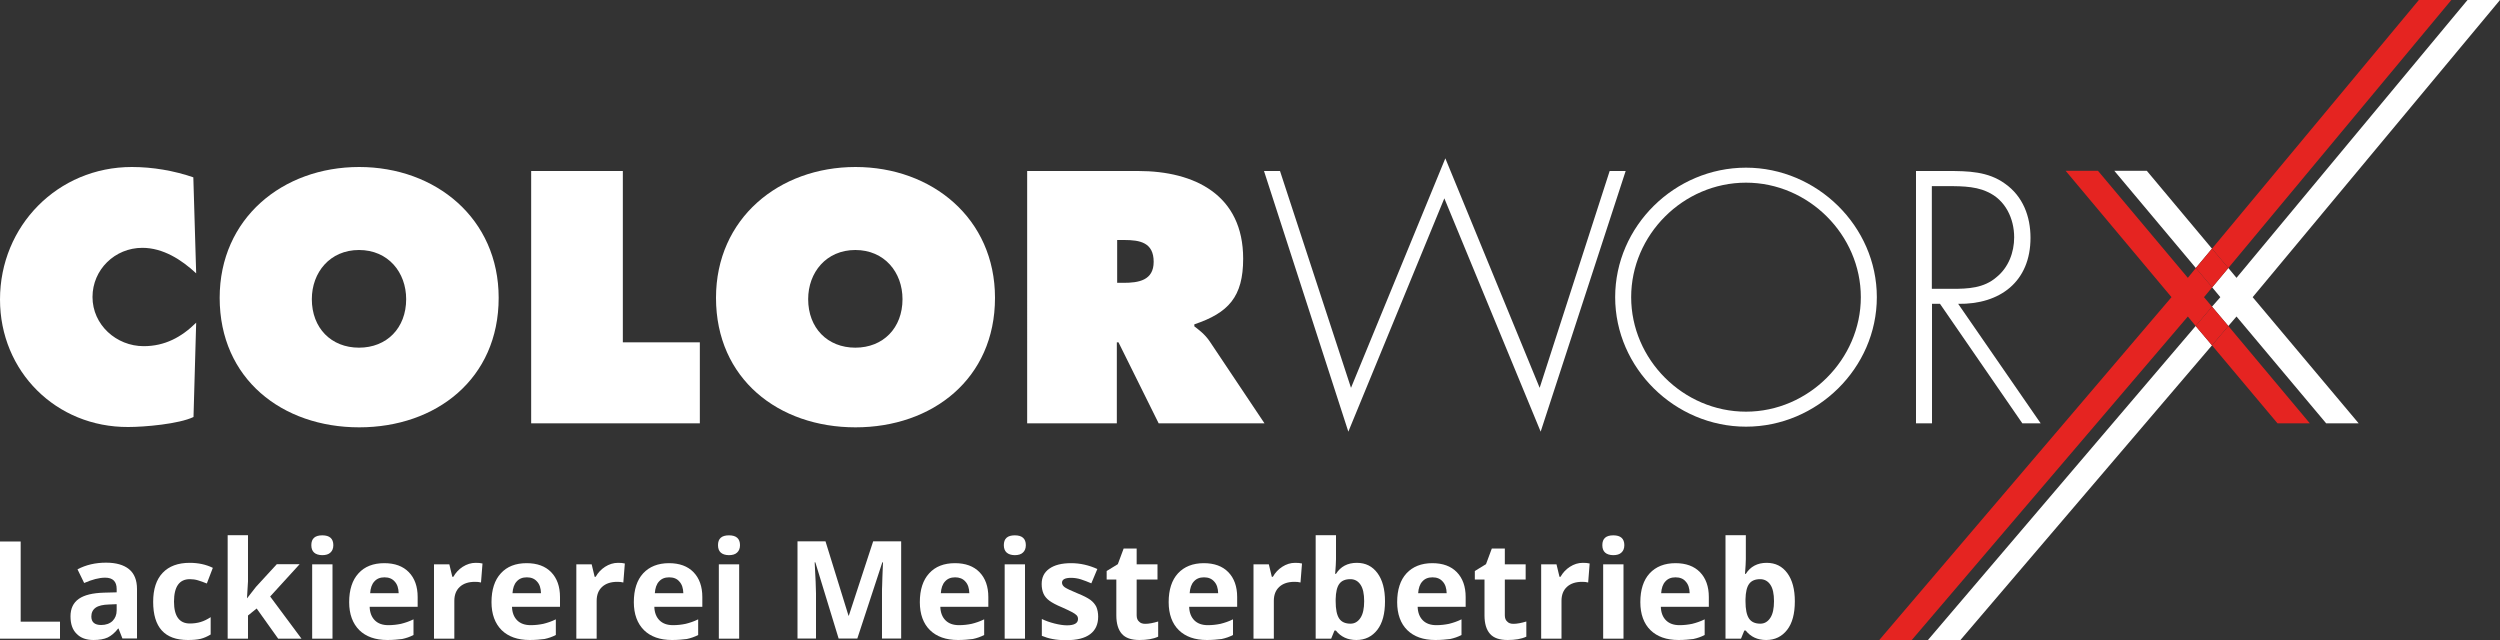
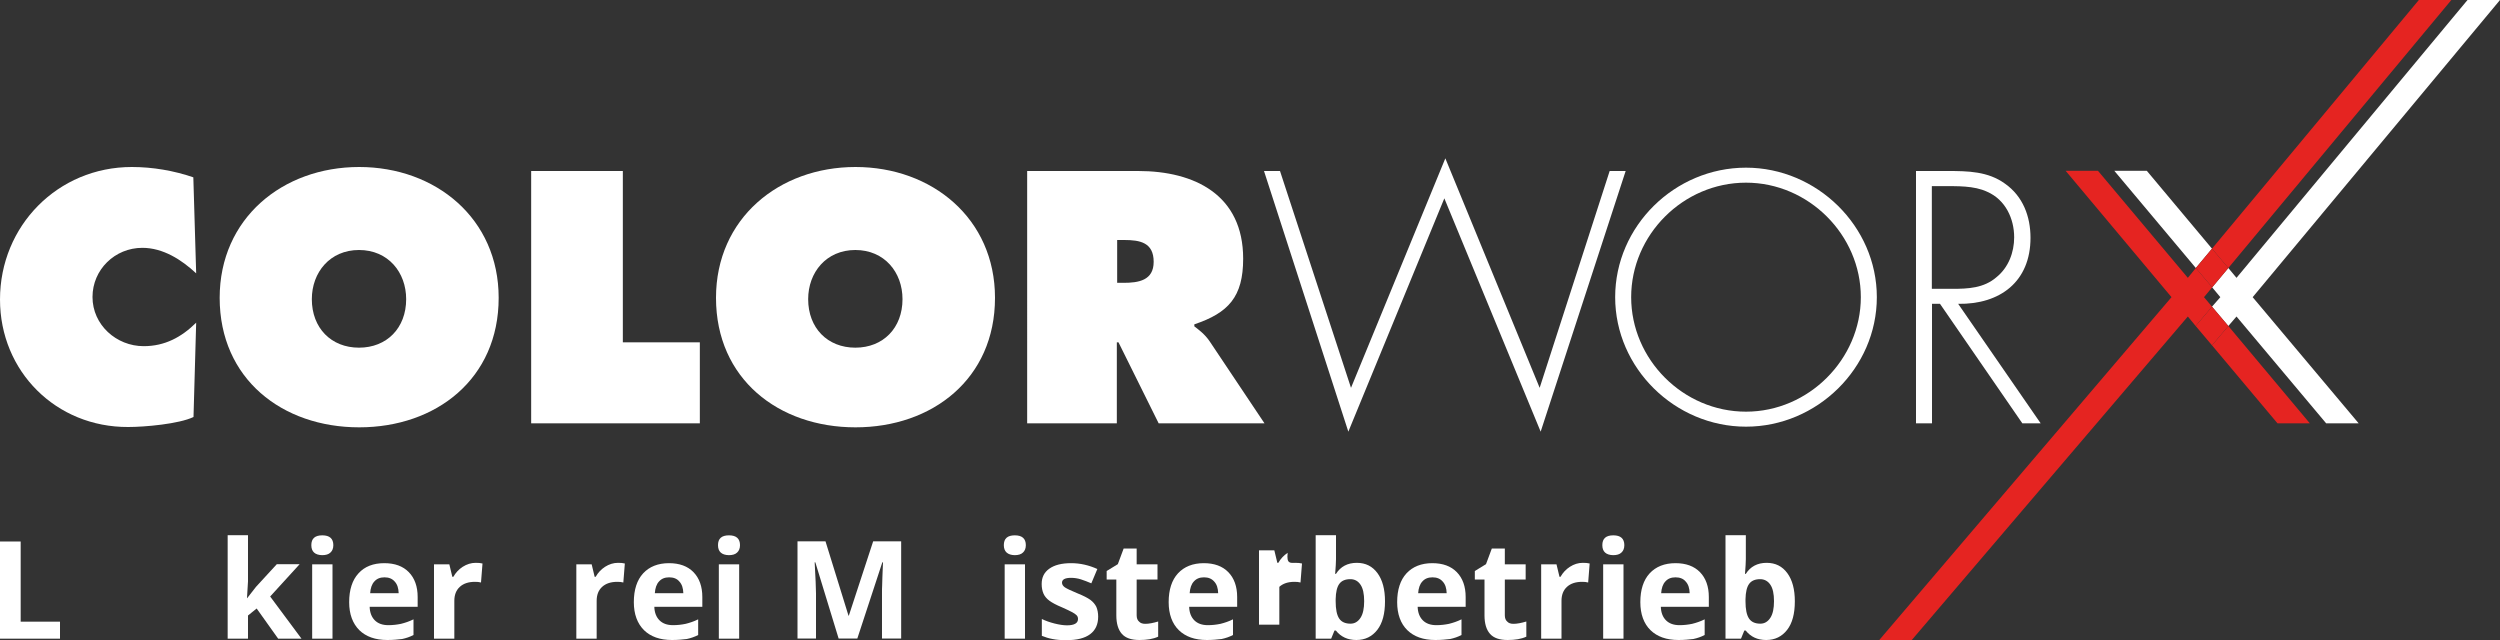
<svg xmlns="http://www.w3.org/2000/svg" version="1.1" id="Ebene_1" x="0px" y="0px" viewBox="0 0 150 38.42" style="enable-background:new 0 0 150 38.42;" xml:space="preserve">
  <rect x="0" y="0" width="150" height="38.42" fill="#333333" stroke="none" />
  <style type="text/css">
	.st0{fill:#FFFFFF;}
	.st1{fill:none;}
	.st2{fill:#E52421;}
</style>
  <g>
    <g>
      <g>
        <path class="st0" d="M11.77,16.4c-0.88-0.82-1.99-1.53-3.23-1.53c-1.65,0-2.99,1.31-2.99,2.95c0,1.67,1.43,2.95,3.07,2.95     c1.27,0,2.27-0.54,3.15-1.41l-0.16,5.66c-0.88,0.42-2.93,0.6-3.92,0.6C3.37,25.64,0,22.29,0,17.97c0-4.42,3.47-7.95,7.91-7.95     c1.25,0,2.53,0.22,3.69,0.62L11.77,16.4z" />
      </g>
      <g>
        <path class="st0" d="M29.92,17.87c0,4.86-3.75,7.77-8.37,7.77c-4.62,0-8.37-2.91-8.37-7.77c0-4.76,3.77-7.85,8.37-7.85     C26.14,10.02,29.92,13.11,29.92,17.87z M18.71,17.95c0,1.73,1.16,2.91,2.83,2.91c1.67,0,2.83-1.18,2.83-2.91     c0-1.61-1.08-2.95-2.83-2.95C19.8,15,18.71,16.34,18.71,17.95z" />
      </g>
      <g>
        <path class="st0" d="M31.87,10.26h5.5v10.28h4.62v4.86H31.87V10.26z" />
      </g>
      <g>
        <path class="st0" d="M59.7,17.87c0,4.86-3.76,7.77-8.37,7.77c-4.62,0-8.37-2.91-8.37-7.77c0-4.76,3.78-7.85,8.37-7.85     C55.92,10.02,59.7,13.11,59.7,17.87z M48.49,17.95c0,1.73,1.16,2.91,2.83,2.91c1.67,0,2.83-1.18,2.83-2.91     c0-1.61-1.08-2.95-2.83-2.95C49.58,15,48.49,16.34,48.49,17.95z" />
      </g>
      <g>
        <path class="st0" d="M61.64,10.26h6.65c3.41,0,6.3,1.45,6.3,5.26c0,2.29-0.88,3.25-2.93,3.94v0.12c0.28,0.22,0.62,0.46,0.92,0.9     l3.29,4.92h-6.35l-2.41-4.86h-0.1v4.86h-5.38V10.26z M67.03,16.97h0.38c0.9,0,1.81-0.14,1.81-1.26c0-1.16-0.82-1.31-1.77-1.31     h-0.42V16.97z" />
      </g>
      <g>
        <path class="st0" d="M81.06,23.27L86.72,9.5l5.66,13.77l4.2-13.01h0.96l-5.1,15.64l-5.78-14l-5.76,14l-5.06-15.64h0.96     L81.06,23.27z" />
      </g>
      <g>
        <path class="st0" d="M112.61,17.83c0,4.26-3.59,7.77-7.85,7.77c-4.26,0-7.85-3.51-7.85-7.77c0-4.26,3.57-7.77,7.85-7.77     C109.01,10.06,112.61,13.57,112.61,17.83z M97.87,17.83c0,3.73,3.11,6.87,6.89,6.87c3.76,0,6.89-3.15,6.89-6.87     c0-3.73-3.13-6.87-6.89-6.87C100.98,10.96,97.87,14.1,97.87,17.83z" />
      </g>
      <g>
        <path class="st0" d="M122.44,25.4h-1.1l-4.94-7.17h-0.48v7.17h-0.96V10.26h1.89c1.23,0,2.43,0.02,3.45,0.76     c1.08,0.76,1.53,1.97,1.53,3.25c0,2.63-1.83,4-4.34,3.96L122.44,25.4z M117.14,17.33c0.94,0,1.89-0.04,2.65-0.7     c0.72-0.58,1.06-1.49,1.06-2.39c0-1.12-0.52-2.25-1.61-2.73c-0.8-0.38-1.83-0.34-2.71-0.34h-0.62v6.16H117.14z" />
      </g>
    </g>
    <g>
      <g>
        <polygon class="st1" points="132.72,18.4 133.22,17.83 132.73,17.24 132.24,17.83    " />
      </g>
      <g>
        <polygon class="st0" points="128.81,10.25 126.86,10.25 131.75,16.08 132.72,14.92    " />
      </g>
      <g>
-         <polygon class="st0" points="115.66,38.42 117.61,38.42 132.72,20.72 131.74,19.56    " />
-       </g>
+         </g>
      <g>
        <polygon class="st0" points="150,0 148.05,0 134.19,16.67 133.7,16.08 132.73,17.24 133.22,17.83 132.72,18.4 133.7,19.56      134.19,18.99 139.57,25.4 141.52,25.4 135.16,17.83    " />
      </g>
      <g>
        <polygon class="st2" points="132.24,17.83 132.73,17.24 131.75,16.08 131.27,16.67 125.88,10.25 123.94,10.25 130.29,17.83      112.74,38.42 114.69,38.42 131.27,18.99 131.74,19.56 132.72,18.4    " />
      </g>
      <g>
        <polygon class="st2" points="147.08,0 145.13,0 132.72,14.92 133.7,16.08    " />
      </g>
      <g>
        <polygon class="st2" points="136.65,25.4 138.59,25.4 133.7,19.56 132.72,20.72    " />
      </g>
      <g>
        <polygon class="st2" points="133.7,16.08 132.72,14.92 131.75,16.08 132.73,17.24    " />
      </g>
      <g>
        <polygon class="st2" points="131.74,19.56 132.72,20.72 133.7,19.56 132.72,18.4    " />
      </g>
    </g>
  </g>
  <g>
    <path class="st0" d="M0,38.32v-5.83h1.24v4.81H3.6v1.02H0z" />
-     <path class="st0" d="M7.35,38.32l-0.24-0.61H7.09c-0.2,0.26-0.42,0.44-0.63,0.54c-0.22,0.1-0.5,0.15-0.85,0.15   c-0.43,0-0.77-0.12-1.01-0.37c-0.25-0.24-0.37-0.59-0.37-1.05c0-0.47,0.17-0.82,0.5-1.05c0.33-0.23,0.83-0.35,1.5-0.37L7,35.54   v-0.2c0-0.45-0.23-0.68-0.69-0.68c-0.36,0-0.78,0.11-1.26,0.32l-0.4-0.82c0.51-0.27,1.08-0.4,1.71-0.4c0.6,0,1.06,0.13,1.38,0.39   c0.32,0.26,0.48,0.66,0.48,1.19v2.97H7.35z M7,36.25l-0.47,0.02c-0.35,0.01-0.62,0.07-0.79,0.19c-0.17,0.12-0.26,0.3-0.26,0.53   c0,0.34,0.2,0.51,0.59,0.51c0.28,0,0.51-0.08,0.68-0.24C6.91,37.1,7,36.89,7,36.62V36.25z" />
-     <path class="st0" d="M11.27,38.4c-1.39,0-2.08-0.76-2.08-2.29c0-0.76,0.19-1.34,0.57-1.74s0.92-0.6,1.62-0.6   c0.52,0,0.98,0.1,1.39,0.3l-0.36,0.94c-0.19-0.08-0.37-0.14-0.53-0.19c-0.16-0.05-0.33-0.07-0.49-0.07c-0.63,0-0.95,0.45-0.95,1.35   c0,0.87,0.32,1.31,0.95,1.31c0.23,0,0.45-0.03,0.65-0.09c0.2-0.06,0.4-0.16,0.6-0.29v1.04c-0.2,0.12-0.4,0.21-0.6,0.26   C11.83,38.38,11.58,38.4,11.27,38.4z" />
    <path class="st0" d="M14.83,35.89l0.53-0.68l1.25-1.36h1.37l-1.77,1.94l1.88,2.53h-1.4l-1.29-1.81l-0.52,0.42v1.39h-1.22v-6.21   h1.22v2.77l-0.06,1.01H14.83z" />
    <path class="st0" d="M18.68,32.71c0-0.4,0.22-0.59,0.66-0.59c0.44,0,0.66,0.2,0.66,0.59c0,0.19-0.06,0.34-0.17,0.44   c-0.11,0.11-0.28,0.16-0.5,0.16C18.9,33.3,18.68,33.1,18.68,32.71z M19.95,38.32h-1.22v-4.46h1.22V38.32z" />
    <path class="st0" d="M23.24,38.4c-0.72,0-1.28-0.2-1.68-0.59c-0.4-0.4-0.61-0.96-0.61-1.68c0-0.75,0.19-1.33,0.56-1.73   c0.37-0.41,0.89-0.61,1.55-0.61c0.63,0,1.12,0.18,1.47,0.54c0.35,0.36,0.53,0.86,0.53,1.49v0.59h-2.88   c0.01,0.35,0.12,0.62,0.31,0.81c0.19,0.19,0.46,0.29,0.81,0.29c0.27,0,0.52-0.03,0.76-0.08c0.24-0.06,0.49-0.14,0.75-0.27v0.94   c-0.21,0.11-0.44,0.19-0.68,0.24C23.89,38.37,23.59,38.4,23.24,38.4z M23.07,34.64c-0.26,0-0.46,0.08-0.61,0.25   c-0.15,0.16-0.23,0.4-0.25,0.7h1.71c-0.01-0.3-0.08-0.53-0.24-0.7C23.53,34.72,23.33,34.64,23.07,34.64z" />
    <path class="st0" d="M28.54,33.77c0.17,0,0.3,0.01,0.41,0.04l-0.09,1.14c-0.1-0.03-0.22-0.04-0.36-0.04c-0.39,0-0.69,0.1-0.91,0.3   c-0.22,0.2-0.33,0.48-0.33,0.84v2.27h-1.22v-4.46h0.92l0.18,0.75h0.06c0.14-0.25,0.33-0.45,0.56-0.6   C28.01,33.85,28.27,33.77,28.54,33.77z" />
-     <path class="st0" d="M31.78,38.4c-0.72,0-1.28-0.2-1.68-0.59c-0.4-0.4-0.61-0.96-0.61-1.68c0-0.75,0.19-1.33,0.56-1.73   c0.37-0.41,0.89-0.61,1.55-0.61c0.63,0,1.12,0.18,1.47,0.54c0.35,0.36,0.53,0.86,0.53,1.49v0.59h-2.88   c0.01,0.35,0.12,0.62,0.31,0.81c0.19,0.19,0.46,0.29,0.81,0.29c0.27,0,0.52-0.03,0.76-0.08c0.24-0.06,0.49-0.14,0.75-0.27v0.94   c-0.21,0.11-0.44,0.19-0.68,0.24C32.43,38.37,32.13,38.4,31.78,38.4z M31.61,34.64c-0.26,0-0.46,0.08-0.61,0.25   c-0.15,0.16-0.23,0.4-0.25,0.7h1.71c-0.01-0.3-0.08-0.53-0.24-0.7C32.07,34.72,31.87,34.64,31.61,34.64z" />
    <path class="st0" d="M37.08,33.77c0.17,0,0.3,0.01,0.41,0.04l-0.09,1.14c-0.1-0.03-0.22-0.04-0.36-0.04c-0.39,0-0.69,0.1-0.91,0.3   c-0.22,0.2-0.33,0.48-0.33,0.84v2.27h-1.22v-4.46h0.92l0.18,0.75h0.06c0.14-0.25,0.33-0.45,0.56-0.6   C36.55,33.85,36.81,33.77,37.08,33.77z" />
    <path class="st0" d="M40.32,38.4c-0.72,0-1.28-0.2-1.68-0.59c-0.4-0.4-0.61-0.96-0.61-1.68c0-0.75,0.19-1.33,0.56-1.73   s0.89-0.61,1.55-0.61c0.63,0,1.12,0.18,1.47,0.54c0.35,0.36,0.53,0.86,0.53,1.49v0.59h-2.88c0.01,0.35,0.12,0.62,0.31,0.81   c0.19,0.19,0.46,0.29,0.81,0.29c0.27,0,0.52-0.03,0.76-0.08c0.24-0.06,0.49-0.14,0.75-0.27v0.94c-0.21,0.11-0.44,0.19-0.68,0.24   C40.97,38.37,40.67,38.4,40.32,38.4z M40.15,34.64c-0.26,0-0.46,0.08-0.61,0.25c-0.15,0.16-0.23,0.4-0.25,0.7H41   c-0.01-0.3-0.08-0.53-0.24-0.7C40.62,34.72,40.41,34.64,40.15,34.64z" />
    <path class="st0" d="M43.08,32.71c0-0.4,0.22-0.59,0.66-0.59c0.44,0,0.66,0.2,0.66,0.59c0,0.19-0.06,0.34-0.17,0.44   c-0.11,0.11-0.28,0.16-0.5,0.16C43.3,33.3,43.08,33.1,43.08,32.71z M44.35,38.32h-1.22v-4.46h1.22V38.32z" />
    <path class="st0" d="M50.32,38.32l-1.4-4.58h-0.04c0.05,0.93,0.08,1.55,0.08,1.86v2.71h-1.11v-5.83h1.68l1.38,4.46h0.02l1.46-4.46   h1.68v5.83h-1.15v-2.76c0-0.13,0-0.28,0.01-0.45c0-0.17,0.02-0.62,0.05-1.36h-0.04l-1.5,4.57H50.32z" />
-     <path class="st0" d="M57.48,38.4c-0.72,0-1.28-0.2-1.68-0.59s-0.61-0.96-0.61-1.68c0-0.75,0.19-1.33,0.56-1.73   c0.37-0.41,0.89-0.61,1.55-0.61c0.63,0,1.12,0.18,1.47,0.54c0.35,0.36,0.53,0.86,0.53,1.49v0.59h-2.88   c0.01,0.35,0.12,0.62,0.31,0.81c0.19,0.19,0.46,0.29,0.81,0.29c0.27,0,0.52-0.03,0.76-0.08c0.24-0.06,0.49-0.14,0.75-0.27v0.94   c-0.21,0.11-0.44,0.19-0.68,0.24C58.12,38.37,57.83,38.4,57.48,38.4z M57.31,34.64c-0.26,0-0.46,0.08-0.61,0.25   c-0.15,0.16-0.23,0.4-0.25,0.7h1.71c-0.01-0.3-0.08-0.53-0.24-0.7C57.77,34.72,57.56,34.64,57.31,34.64z" />
    <path class="st0" d="M60.23,32.71c0-0.4,0.22-0.59,0.66-0.59c0.44,0,0.66,0.2,0.66,0.59c0,0.19-0.06,0.34-0.17,0.44   c-0.11,0.11-0.28,0.16-0.5,0.16C60.46,33.3,60.23,33.1,60.23,32.71z M61.5,38.32h-1.22v-4.46h1.22V38.32z" />
    <path class="st0" d="M65.89,37c0,0.46-0.16,0.81-0.48,1.05c-0.32,0.24-0.79,0.36-1.43,0.36c-0.32,0-0.6-0.02-0.83-0.07   c-0.23-0.04-0.44-0.11-0.64-0.19v-1.01c0.23,0.11,0.48,0.2,0.76,0.27c0.28,0.07,0.53,0.11,0.75,0.11c0.44,0,0.66-0.13,0.66-0.38   c0-0.1-0.03-0.17-0.09-0.23c-0.06-0.06-0.16-0.13-0.3-0.2c-0.14-0.08-0.34-0.16-0.57-0.27c-0.34-0.14-0.6-0.28-0.76-0.4   c-0.16-0.12-0.28-0.26-0.35-0.42c-0.07-0.16-0.11-0.35-0.11-0.58c0-0.4,0.15-0.7,0.46-0.92c0.31-0.22,0.74-0.33,1.31-0.33   c0.54,0,1.06,0.12,1.57,0.35L65.48,35c-0.22-0.1-0.43-0.17-0.63-0.24c-0.19-0.06-0.39-0.09-0.59-0.09c-0.36,0-0.54,0.1-0.54,0.29   c0,0.11,0.06,0.2,0.17,0.28c0.12,0.08,0.37,0.2,0.76,0.36c0.35,0.14,0.6,0.27,0.77,0.39c0.16,0.12,0.28,0.26,0.36,0.42   C65.85,36.58,65.89,36.77,65.89,37z" />
    <path class="st0" d="M68.72,37.43c0.21,0,0.47-0.05,0.77-0.14v0.91c-0.3,0.14-0.68,0.2-1.12,0.2c-0.49,0-0.84-0.12-1.06-0.37   c-0.22-0.25-0.33-0.62-0.33-1.11v-2.15h-0.58v-0.51l0.67-0.41l0.35-0.94h0.78v0.95h1.25v0.91h-1.25v2.15c0,0.17,0.05,0.3,0.15,0.38   C68.43,37.39,68.56,37.43,68.72,37.43z" />
    <path class="st0" d="M72.41,38.4c-0.72,0-1.28-0.2-1.68-0.59s-0.61-0.96-0.61-1.68c0-0.75,0.19-1.33,0.56-1.73s0.89-0.61,1.55-0.61   c0.63,0,1.12,0.18,1.47,0.54c0.35,0.36,0.53,0.86,0.53,1.49v0.59h-2.88c0.01,0.35,0.12,0.62,0.31,0.81   c0.19,0.19,0.46,0.29,0.81,0.29c0.27,0,0.52-0.03,0.76-0.08c0.24-0.06,0.49-0.14,0.75-0.27v0.94c-0.21,0.11-0.44,0.19-0.68,0.24   C73.05,38.37,72.76,38.4,72.41,38.4z M72.24,34.64c-0.26,0-0.46,0.08-0.61,0.25c-0.15,0.16-0.23,0.4-0.25,0.7h1.71   c-0.01-0.3-0.08-0.53-0.24-0.7C72.7,34.72,72.5,34.64,72.24,34.64z" />
-     <path class="st0" d="M77.71,33.77c0.16,0,0.3,0.01,0.41,0.04l-0.09,1.14c-0.1-0.03-0.22-0.04-0.36-0.04c-0.39,0-0.69,0.1-0.91,0.3   c-0.22,0.2-0.33,0.48-0.33,0.84v2.27h-1.22v-4.46h0.92l0.18,0.75h0.06c0.14-0.25,0.33-0.45,0.56-0.6   C77.18,33.85,77.43,33.77,77.71,33.77z" />
+     <path class="st0" d="M77.71,33.77c0.16,0,0.3,0.01,0.41,0.04l-0.09,1.14c-0.1-0.03-0.22-0.04-0.36-0.04c-0.39,0-0.69,0.1-0.91,0.3   v2.27h-1.22v-4.46h0.92l0.18,0.75h0.06c0.14-0.25,0.33-0.45,0.56-0.6   C77.18,33.85,77.43,33.77,77.71,33.77z" />
    <path class="st0" d="M81.41,33.77c0.53,0,0.94,0.21,1.24,0.62c0.3,0.41,0.45,0.97,0.45,1.69c0,0.74-0.15,1.31-0.46,1.71   c-0.31,0.4-0.73,0.61-1.26,0.61c-0.52,0-0.93-0.19-1.23-0.57h-0.08l-0.2,0.49h-0.93v-6.21h1.22v1.44c0,0.18-0.02,0.48-0.05,0.88   h0.05C80.43,34,80.85,33.77,81.41,33.77z M81.02,34.75c-0.3,0-0.52,0.09-0.66,0.28c-0.14,0.19-0.21,0.49-0.22,0.92v0.13   c0,0.48,0.07,0.82,0.21,1.03c0.14,0.21,0.37,0.31,0.68,0.31c0.25,0,0.45-0.12,0.6-0.35c0.15-0.23,0.22-0.56,0.22-1   c0-0.44-0.07-0.77-0.22-0.99C81.48,34.86,81.28,34.75,81.02,34.75z" />
    <path class="st0" d="M86.12,38.4c-0.72,0-1.28-0.2-1.68-0.59s-0.61-0.96-0.61-1.68c0-0.75,0.19-1.33,0.56-1.73s0.89-0.61,1.55-0.61   c0.63,0,1.12,0.18,1.47,0.54c0.35,0.36,0.53,0.86,0.53,1.49v0.59h-2.88c0.01,0.35,0.12,0.62,0.31,0.81   c0.19,0.19,0.46,0.29,0.81,0.29c0.27,0,0.52-0.03,0.76-0.08c0.24-0.06,0.49-0.14,0.75-0.27v0.94c-0.21,0.11-0.44,0.19-0.68,0.24   C86.77,38.37,86.47,38.4,86.12,38.4z M85.95,34.64c-0.26,0-0.46,0.08-0.61,0.25c-0.15,0.16-0.23,0.4-0.25,0.7h1.71   c-0.01-0.3-0.08-0.53-0.24-0.7C86.41,34.72,86.21,34.64,85.95,34.64z" />
    <path class="st0" d="M90.81,37.43c0.21,0,0.47-0.05,0.77-0.14v0.91c-0.3,0.14-0.68,0.2-1.12,0.2c-0.49,0-0.84-0.12-1.06-0.37   c-0.22-0.25-0.33-0.62-0.33-1.11v-2.15h-0.58v-0.51l0.67-0.41l0.35-0.94h0.78v0.95h1.25v0.91h-1.25v2.15c0,0.17,0.05,0.3,0.15,0.38   C90.52,37.39,90.65,37.43,90.81,37.43z" />
    <path class="st0" d="M94.97,33.77c0.16,0,0.3,0.01,0.41,0.04l-0.09,1.14c-0.1-0.03-0.22-0.04-0.36-0.04c-0.39,0-0.69,0.1-0.91,0.3   c-0.22,0.2-0.33,0.48-0.33,0.84v2.27h-1.22v-4.46h0.92l0.18,0.75h0.06c0.14-0.25,0.33-0.45,0.56-0.6   C94.44,33.85,94.69,33.77,94.97,33.77z" />
    <path class="st0" d="M96.14,32.71c0-0.4,0.22-0.59,0.66-0.59c0.44,0,0.66,0.2,0.66,0.59c0,0.19-0.06,0.34-0.17,0.44   c-0.11,0.11-0.28,0.16-0.5,0.16C96.36,33.3,96.14,33.1,96.14,32.71z M97.41,38.32h-1.22v-4.46h1.22V38.32z" />
    <path class="st0" d="M100.71,38.4c-0.72,0-1.28-0.2-1.68-0.59s-0.61-0.96-0.61-1.68c0-0.75,0.19-1.33,0.56-1.73   s0.89-0.61,1.55-0.61c0.63,0,1.12,0.18,1.47,0.54c0.35,0.36,0.53,0.86,0.53,1.49v0.59h-2.88c0.01,0.35,0.12,0.62,0.31,0.81   c0.19,0.19,0.46,0.29,0.81,0.29c0.27,0,0.52-0.03,0.76-0.08c0.24-0.06,0.49-0.14,0.75-0.27v0.94c-0.21,0.11-0.44,0.19-0.68,0.24   C101.35,38.37,101.05,38.4,100.71,38.4z M100.53,34.64c-0.26,0-0.46,0.08-0.61,0.25c-0.15,0.16-0.23,0.4-0.25,0.7h1.71   c-0.01-0.3-0.08-0.53-0.24-0.7C101,34.72,100.79,34.64,100.53,34.64z" />
    <path class="st0" d="M106,33.77c0.53,0,0.94,0.21,1.24,0.62c0.3,0.41,0.45,0.97,0.45,1.69c0,0.74-0.15,1.31-0.46,1.71   c-0.31,0.4-0.73,0.61-1.26,0.61c-0.52,0-0.93-0.19-1.23-0.57h-0.08l-0.2,0.49h-0.93v-6.21h1.22v1.44c0,0.18-0.02,0.48-0.05,0.88   h0.05C105.02,34,105.44,33.77,106,33.77z M105.61,34.75c-0.3,0-0.52,0.09-0.66,0.28c-0.14,0.19-0.21,0.49-0.22,0.92v0.13   c0,0.48,0.07,0.82,0.21,1.03c0.14,0.21,0.37,0.31,0.68,0.31c0.25,0,0.45-0.12,0.6-0.35c0.15-0.23,0.22-0.56,0.22-1   c0-0.44-0.07-0.77-0.22-0.99C106.07,34.86,105.86,34.75,105.61,34.75z" />
  </g>
</svg>